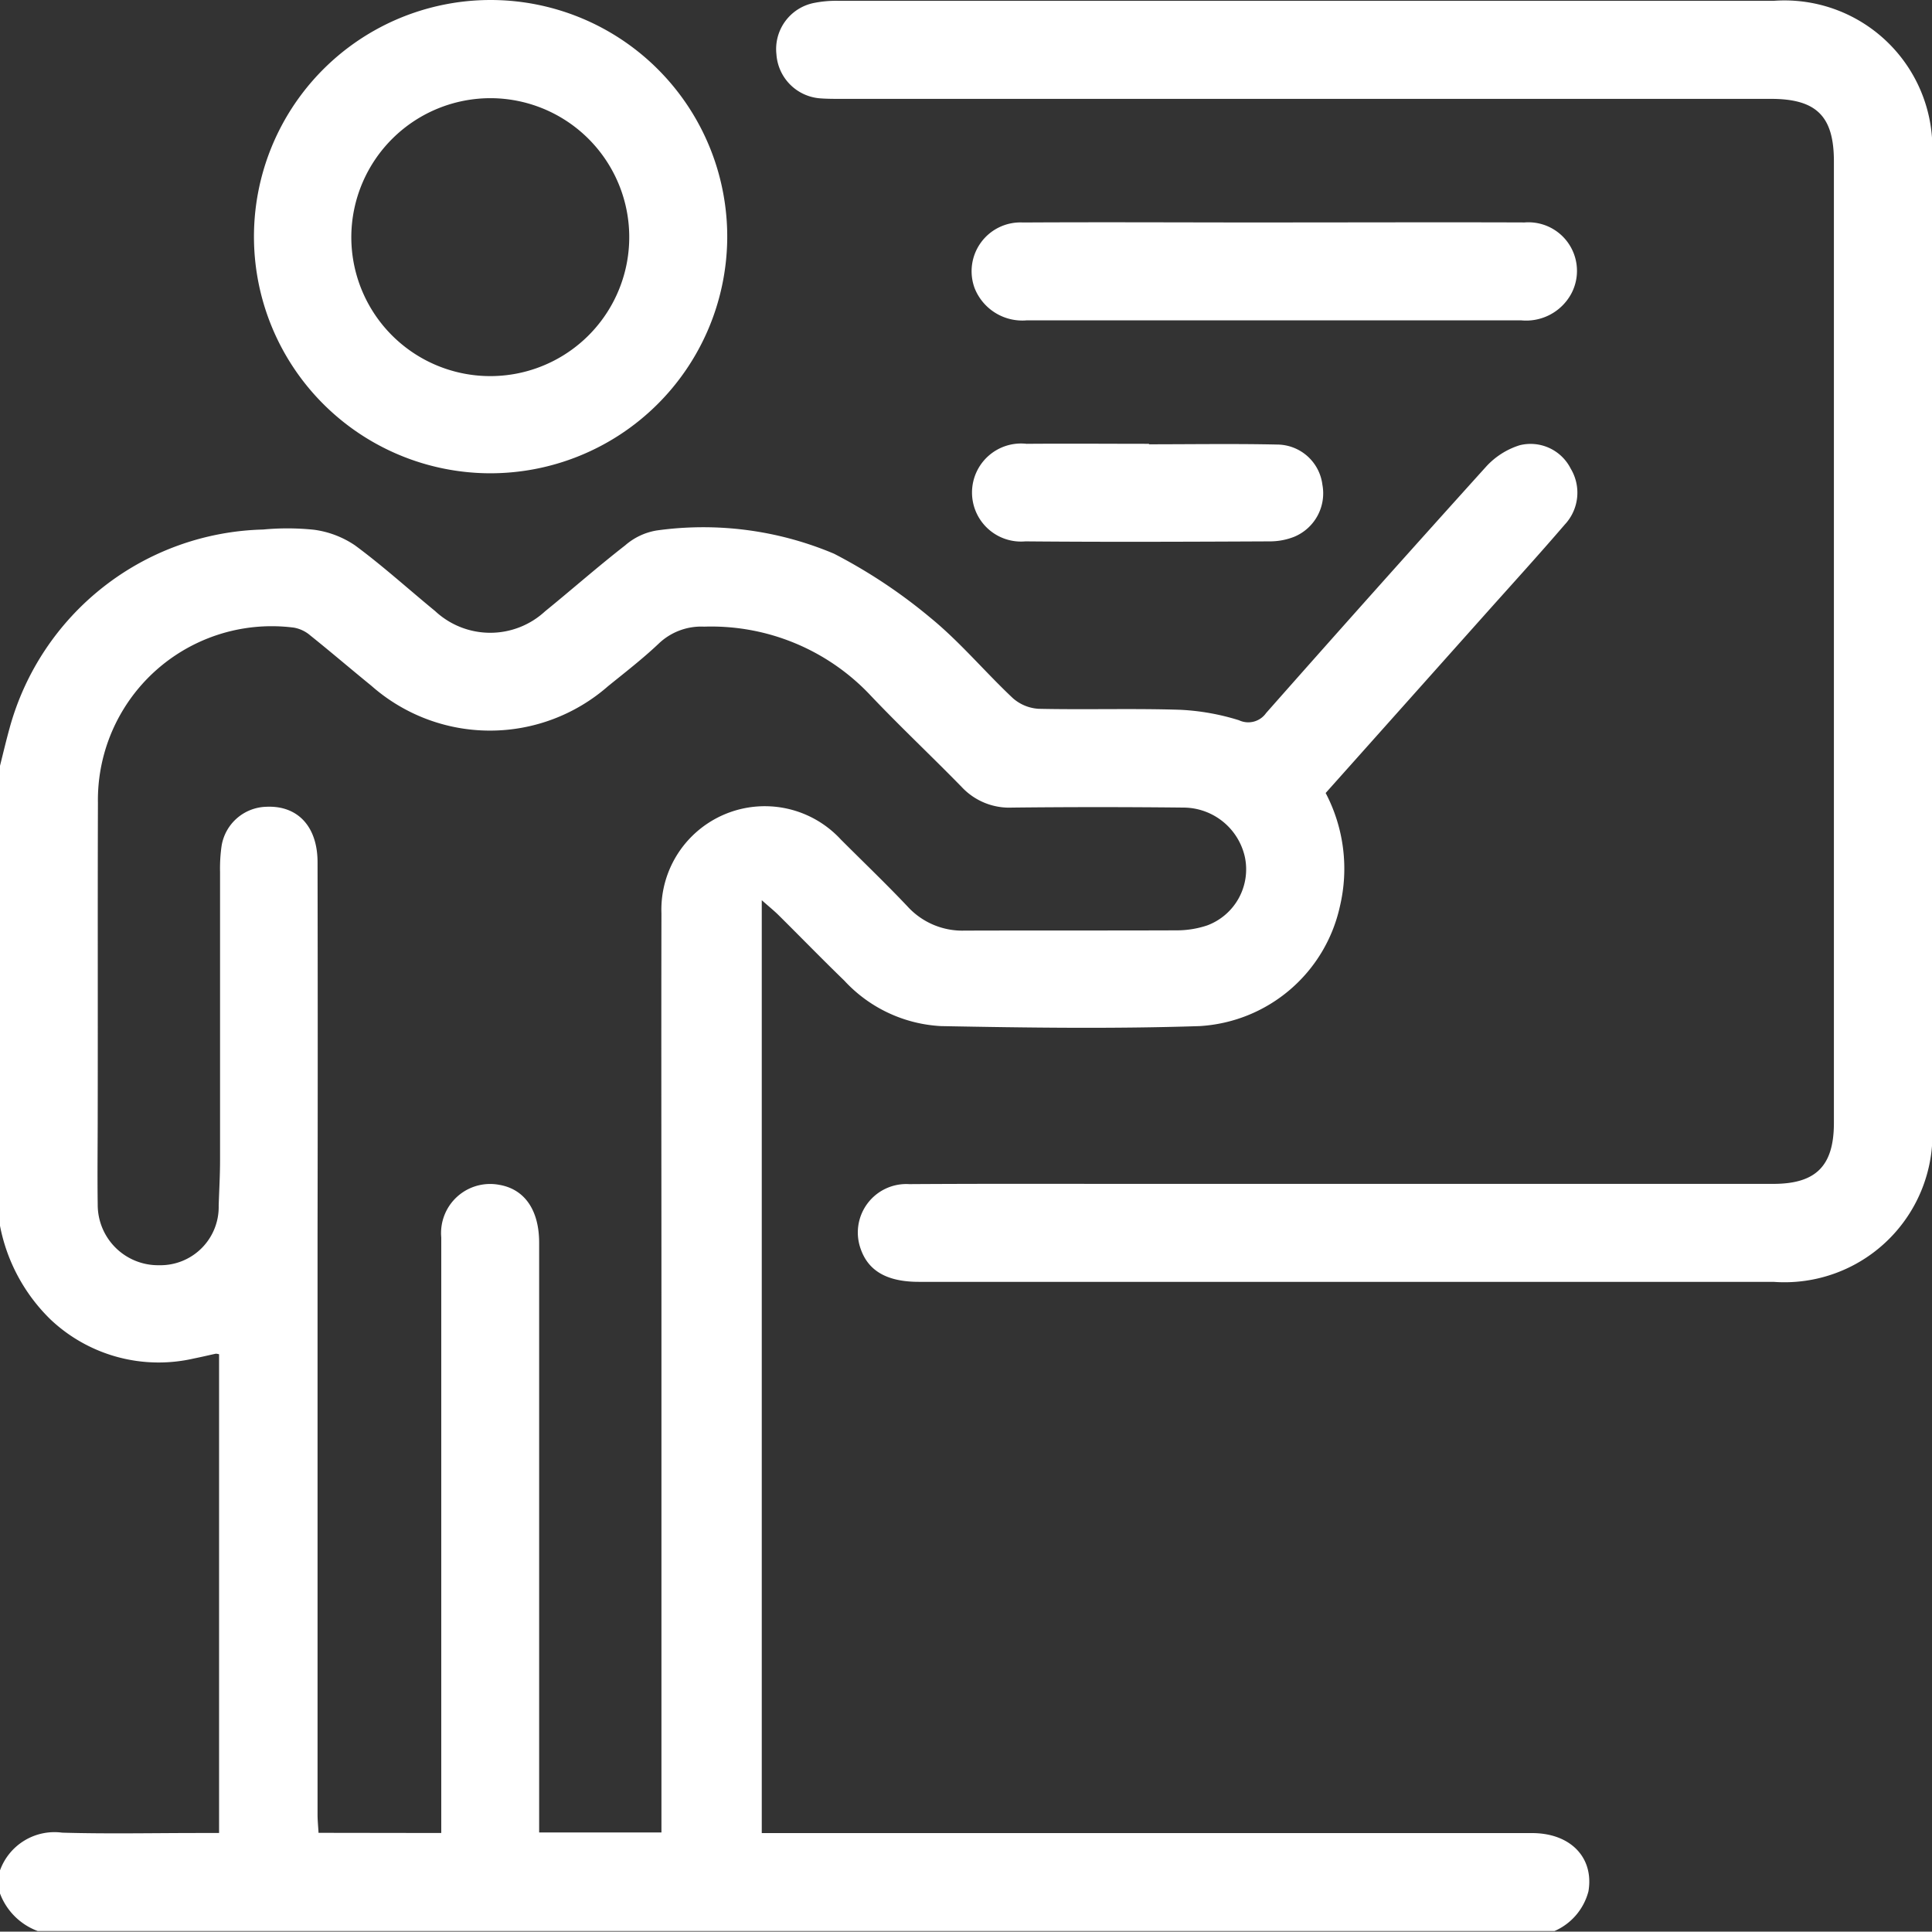
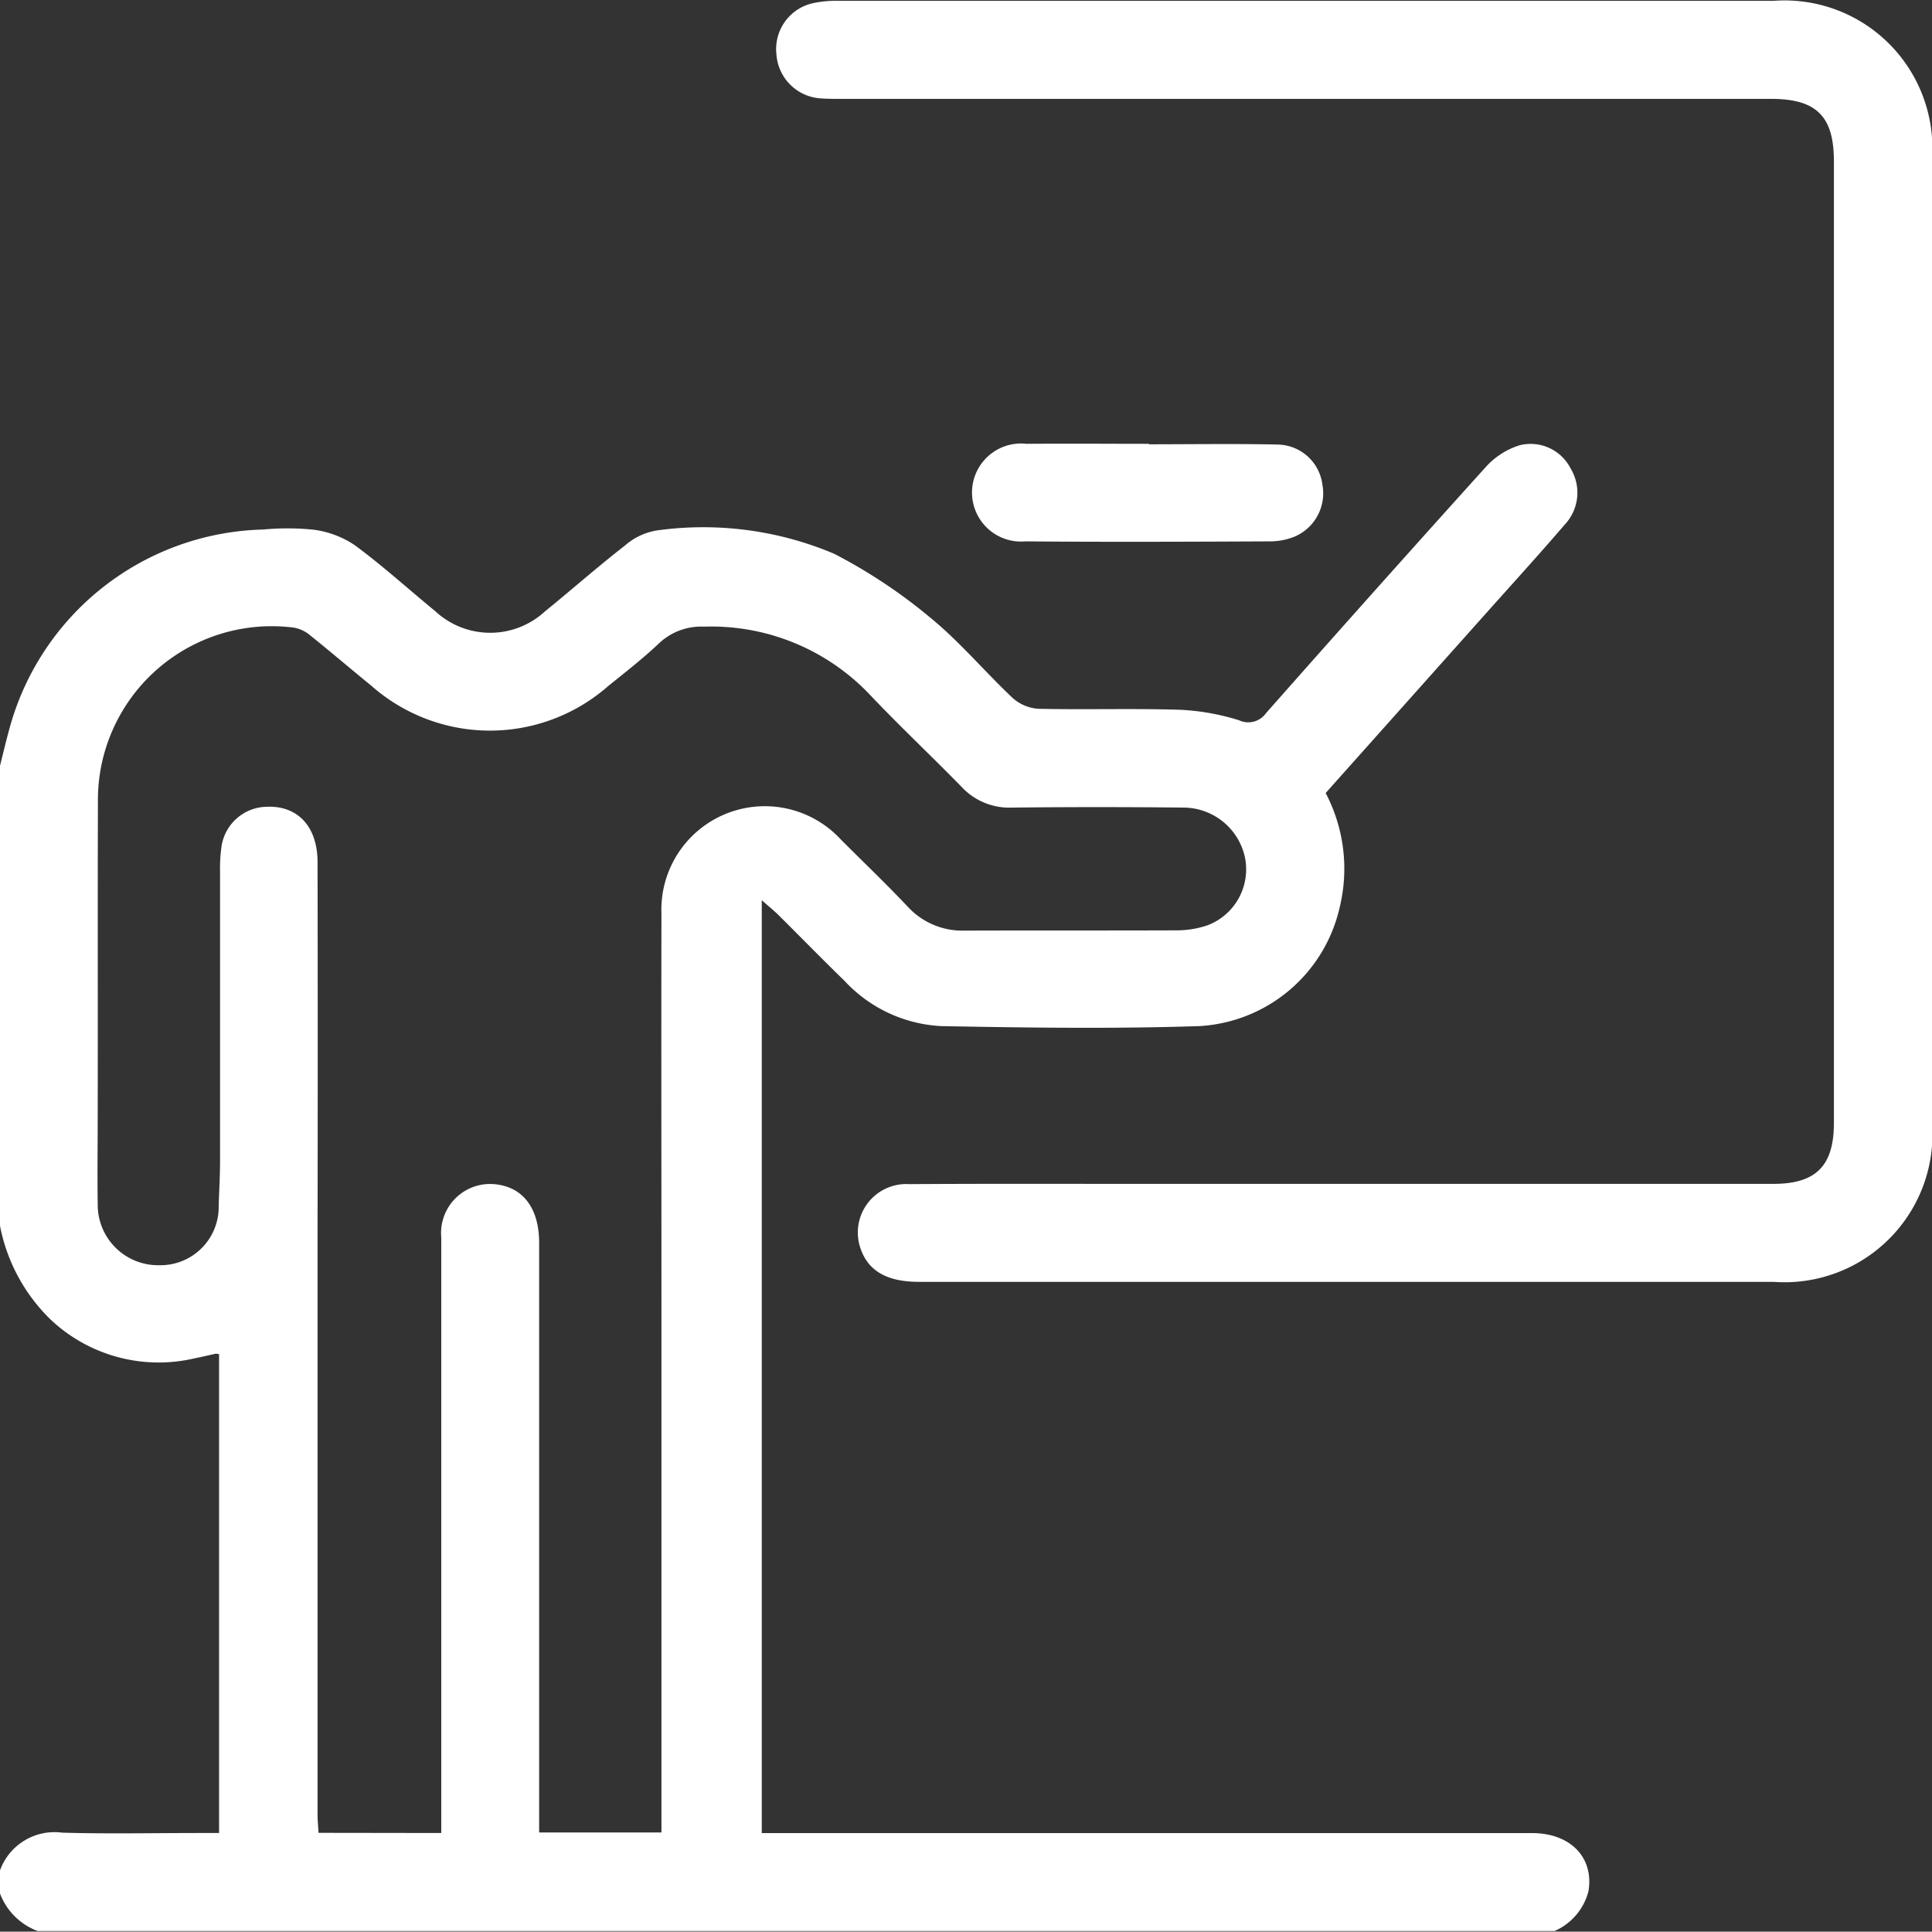
<svg xmlns="http://www.w3.org/2000/svg" width="45.198" height="45.189" viewBox="0 0 45.198 45.189">
  <rect x="0" y="0" width="45.198" height="45.189" fill="#333333" stroke="none" />
  <g id="Grupo_1142" data-name="Grupo 1142" transform="translate(-1191.239 -549.634)">
    <path id="Trazado_3129" data-name="Trazado 3129" d="M1191.239,674.607c.075-.3.144-.592.225-.885a6.313,6.313,0,0,1,5.93-4.643,6.044,6.044,0,0,1,1.189.005,2.235,2.235,0,0,1,.959.364c.65.479,1.25,1.025,1.876,1.538a1.89,1.89,0,0,0,2.573.006c.628-.51,1.235-1.046,1.873-1.542a1.493,1.493,0,0,1,.738-.349,7.862,7.862,0,0,1,4.149.544,12.351,12.351,0,0,1,2.257,1.5c.691.565,1.272,1.264,1.925,1.878a1,1,0,0,0,.606.25c1.1.024,2.207-.012,3.309.023a5.463,5.463,0,0,1,1.377.245.509.509,0,0,0,.633-.168q2.556-2.894,5.143-5.76a1.784,1.784,0,0,1,.791-.506,1.051,1.051,0,0,1,1.192.546,1.091,1.091,0,0,1-.14,1.312c-.613.714-1.248,1.41-1.874,2.112l-3.718,4.166a3.812,3.812,0,0,1,.333,2.653,3.573,3.573,0,0,1-3.286,2.8c-2.012.066-4.029.038-6.044,0a3.313,3.313,0,0,1-2.263-1.063c-.516-.5-1.02-1.018-1.532-1.526-.1-.1-.209-.188-.4-.356v21.824h.5q8.761,0,17.521,0c.9,0,1.451.574,1.319,1.361a1.394,1.394,0,0,1-.793.93h-35.487a1.5,1.5,0,0,1-.883-.883v-.53a1.355,1.355,0,0,1,1.456-.888c1.072.031,2.145.008,3.217.008h.454v-11.2a.319.319,0,0,0-.076-.013c-.171.037-.341.078-.513.112a3.681,3.681,0,0,1-3.349-.908,4.155,4.155,0,0,1-1.189-2.207Zm10.323,24.966v-.43q0-3.309,0-6.619c0-2.294,0-4.589,0-6.883a1.148,1.148,0,0,1,1.355-1.232c.594.1.934.59.935,1.352q0,6.641,0,13.281v.518h2.861v-.5q0-6,0-12c0-3-.006-6,0-9a2.42,2.42,0,0,1,4.2-1.726c.52.52,1.052,1.029,1.557,1.563a1.734,1.734,0,0,0,1.335.565c1.648-.005,3.3,0,4.943-.006a2.243,2.243,0,0,0,.734-.116,1.4,1.4,0,0,0,.88-1.6,1.477,1.477,0,0,0-1.428-1.156q-2.008-.022-4.016,0a1.52,1.52,0,0,1-1.18-.481c-.7-.717-1.427-1.4-2.117-2.126a5.113,5.113,0,0,0-3.909-1.626,1.438,1.438,0,0,0-1.066.4c-.373.353-.782.669-1.182.993a4.192,4.192,0,0,1-5.537-.01c-.479-.39-.948-.792-1.43-1.178a.8.8,0,0,0-.383-.182,4.066,4.066,0,0,0-4.584,4.1c-.008,2.427,0,4.854-.005,7.28,0,.706-.01,1.412,0,2.118a1.413,1.413,0,0,0,1.438,1.418,1.363,1.363,0,0,0,1.392-1.394c.011-.352.032-.7.032-1.057q0-3.376,0-6.751a3.688,3.688,0,0,1,.037-.615,1.09,1.09,0,0,1,1.044-.908c.735-.034,1.2.46,1.2,1.3q.008,4.344,0,8.688,0,6.8,0,13.59c0,.139.015.279.023.426Z" transform="translate(0 -107.057)" fill="#fff" />
    <path id="Trazado_3130" data-name="Trazado 3130" d="M1423.662,564.8q0,5.626,0,11.252a3.462,3.462,0,0,1-3.709,3.729q-10,0-19.993,0c-.735,0-1.175-.249-1.357-.76a1.134,1.134,0,0,1,1.132-1.526c1.662-.011,3.325-.006,4.987-.006q7.613,0,15.227,0c1,0,1.417-.421,1.418-1.423q0-11.252,0-22.5c0-1.054-.409-1.46-1.471-1.46l-21.758,0c-.162,0-.324,0-.485-.012a1.108,1.108,0,0,1-1.025-1.031,1.1,1.1,0,0,1,.874-1.2,2.615,2.615,0,0,1,.569-.051q10.945,0,21.891,0a3.459,3.459,0,0,1,3.7,3.7Q1423.664,559.155,1423.662,564.8Z" transform="translate(-187.225 -0.159)" fill="#fff" />
-     <path id="Trazado_3131" data-name="Trazado 3131" d="M1263.758,560.706a5.536,5.536,0,1,1,5.575-5.484A5.543,5.543,0,0,1,1263.758,560.706Zm-3.219-5.557a3.251,3.251,0,1,0,3.283-3.218A3.257,3.257,0,0,0,1260.539,555.148Z" transform="translate(-61.081)" fill="#fff" />
-     <path id="Trazado_3132" data-name="Trazado 3132" d="M1455.337,608.442c1.956,0,3.912-.007,5.868,0a1.136,1.136,0,0,1,1.093,1.665,1.2,1.2,0,0,1-1.176.625c-2.089,0-4.177,0-6.265,0q-2.647,0-5.294,0a1.2,1.2,0,0,1-1.225-.755,1.142,1.142,0,0,1,1.131-1.534c1.956-.011,3.912,0,5.868,0Z" transform="translate(-234.299 -53.604)" fill="#fff" />
    <path id="Trazado_3133" data-name="Trazado 3133" d="M1452.517,667.071c1,0,2-.016,3,.006a1.072,1.072,0,0,1,1.058.941,1.1,1.1,0,0,1-.661,1.217,1.544,1.544,0,0,1-.557.107c-1.91.009-3.82.017-5.73,0a1.147,1.147,0,1,1,.028-2.282c.955-.008,1.91,0,2.865,0Z" transform="translate(-234.399 -107.043)" fill="#fff" />
  </g>
</svg>